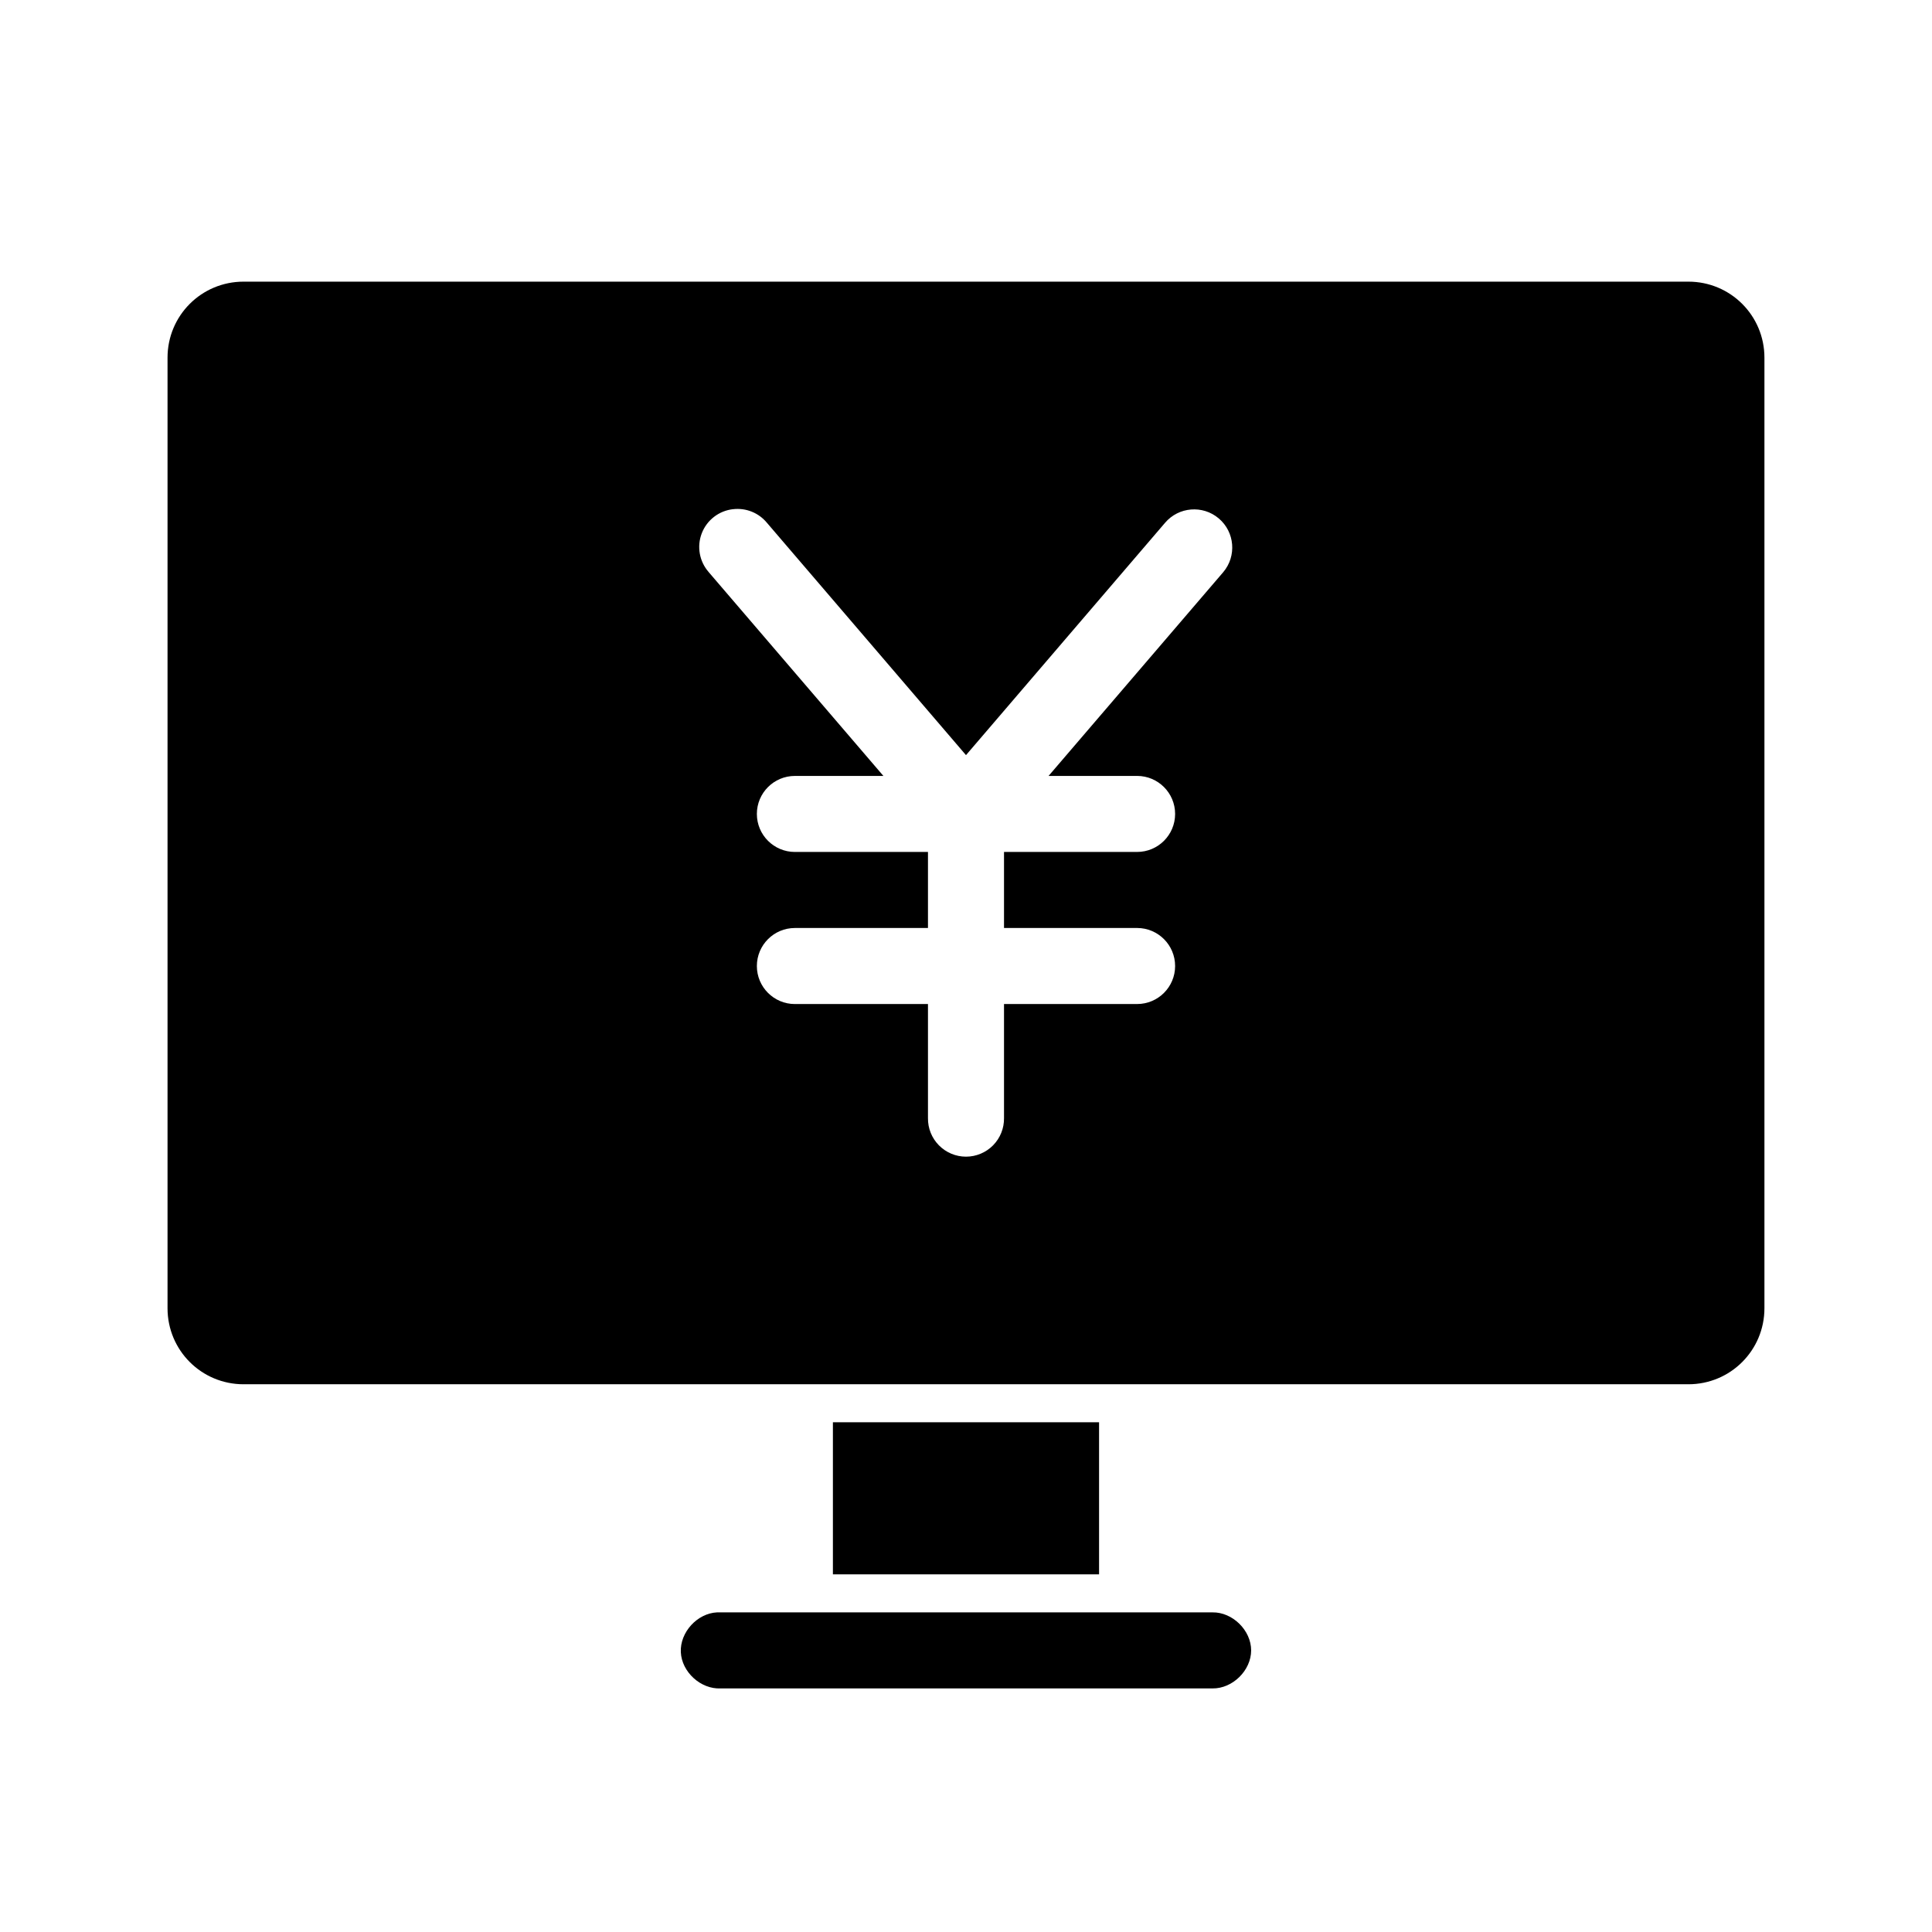
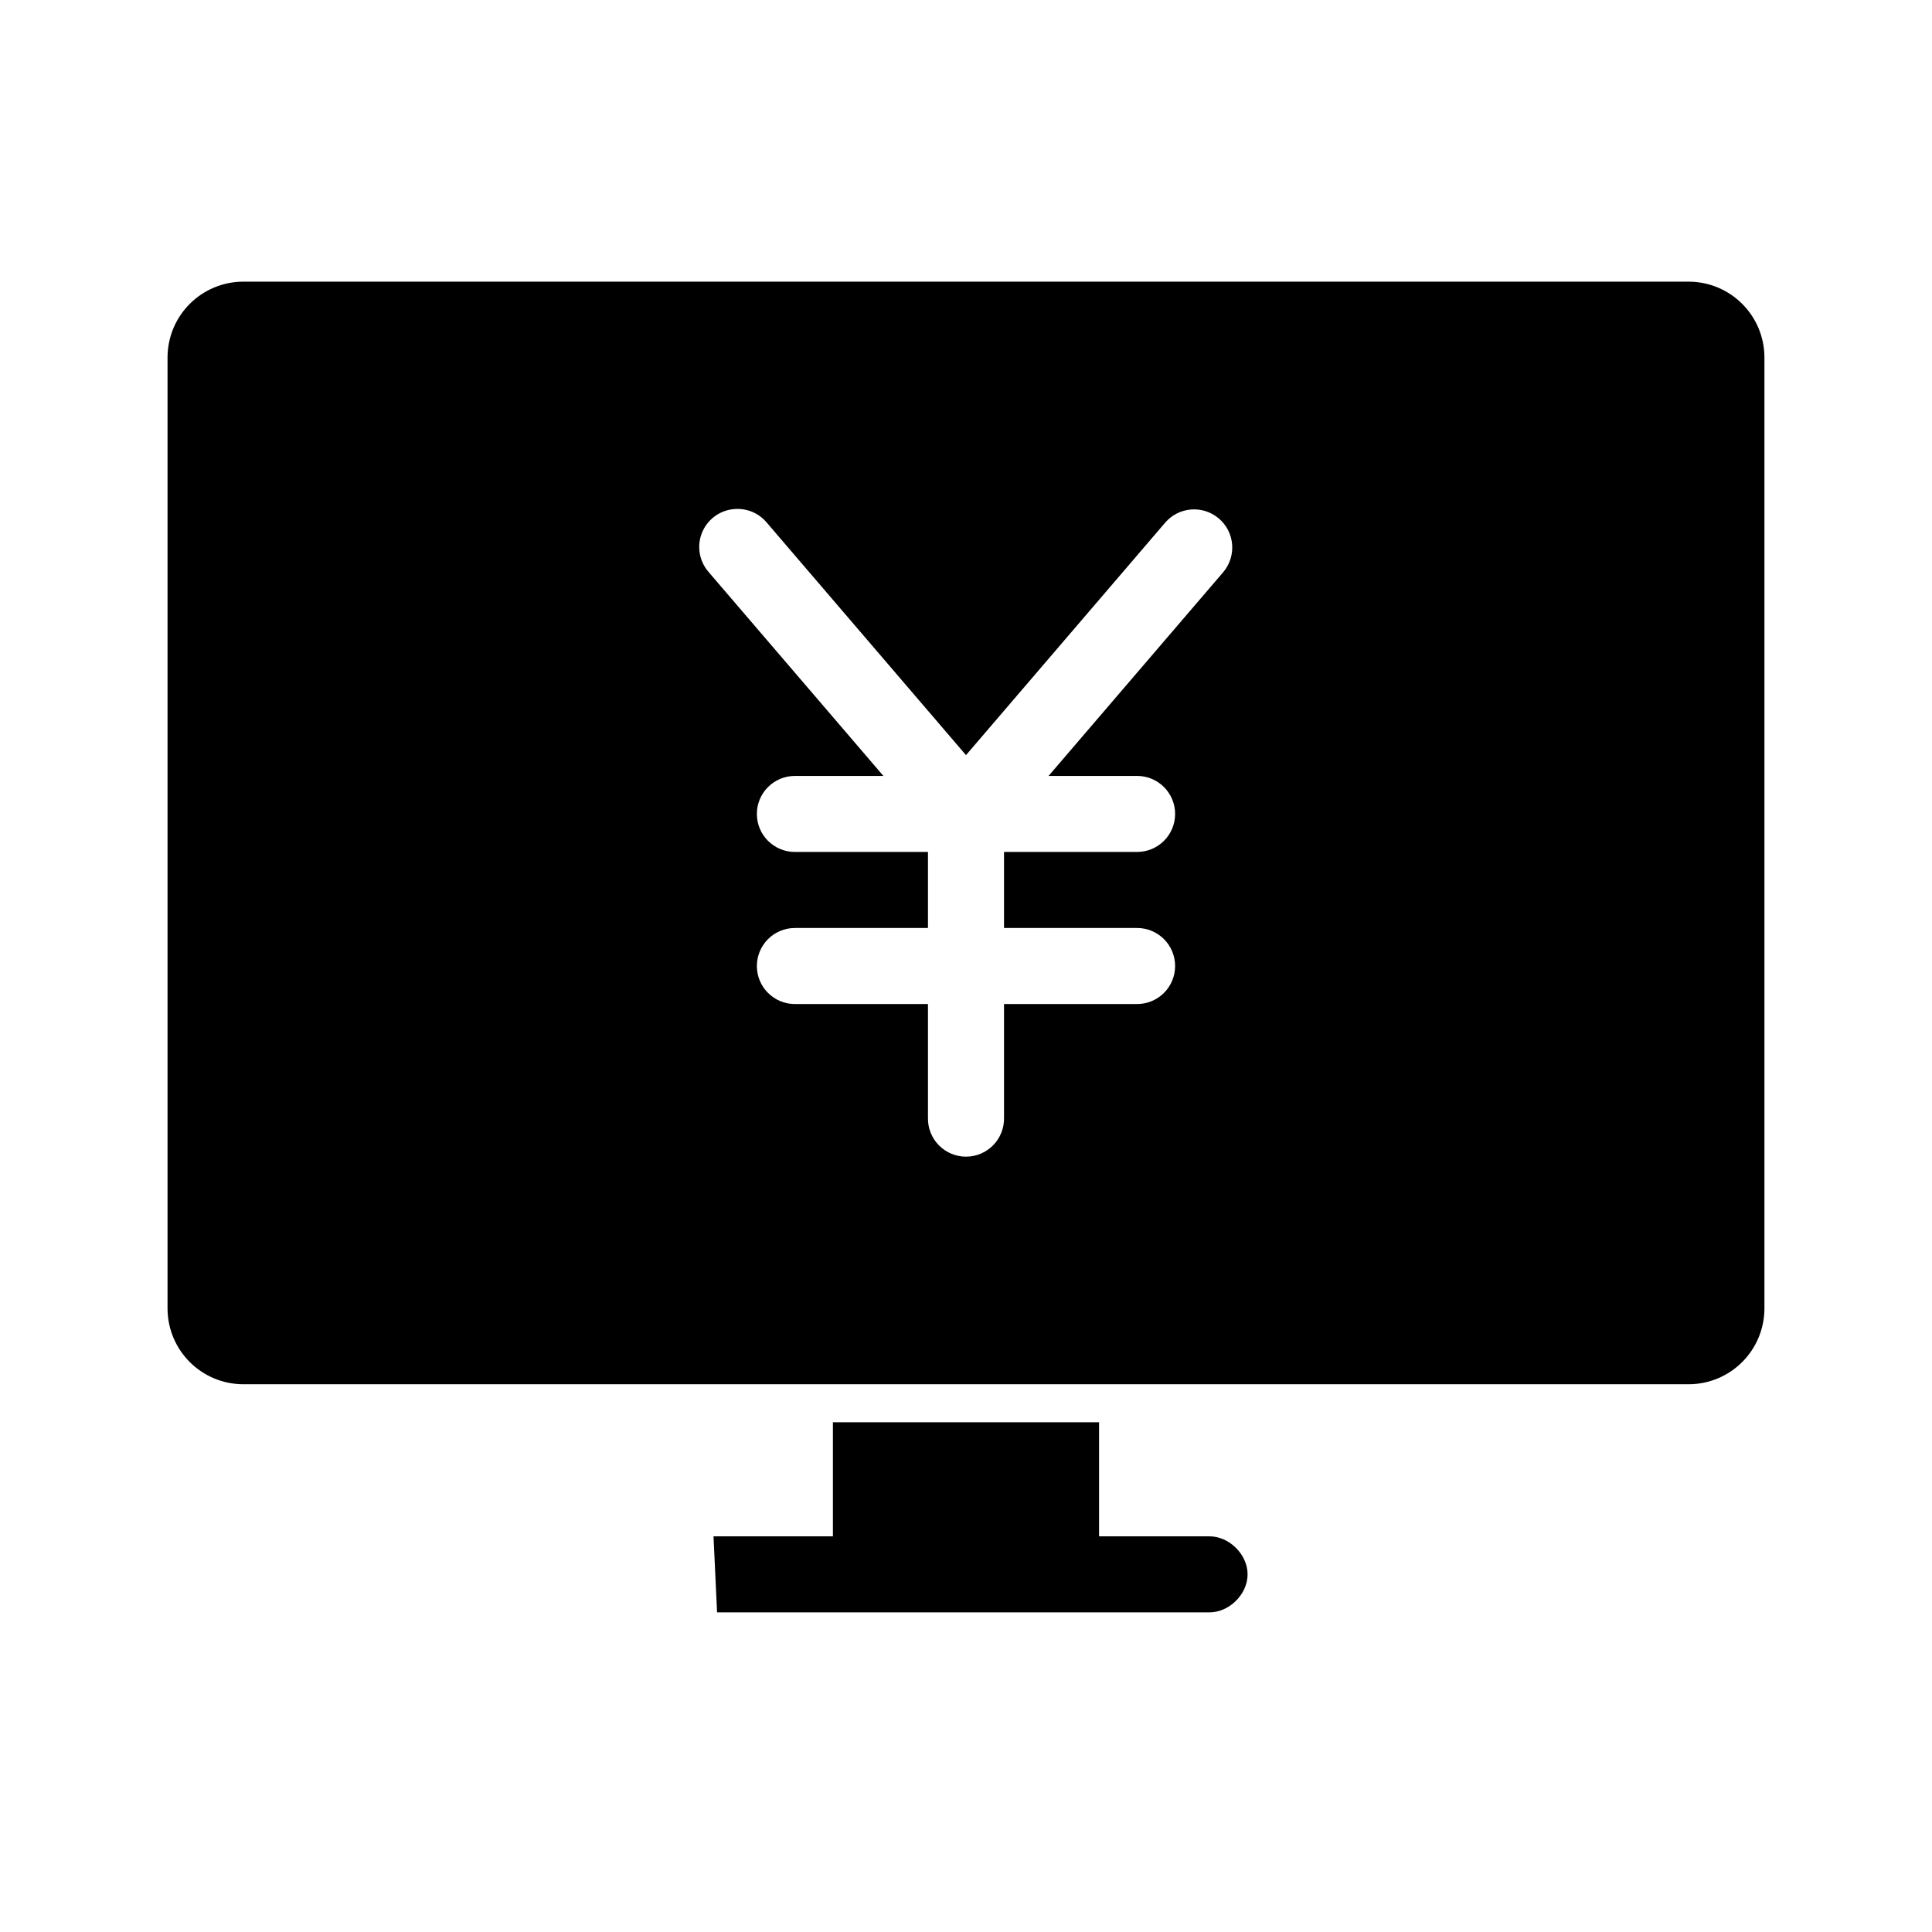
<svg xmlns="http://www.w3.org/2000/svg" fill="#000000" width="800px" height="800px" version="1.1" viewBox="144 144 512 512">
-   <path d="m208.55 218.64c-11.164 0-20.152 8.988-20.152 20.152v251.9c0 11.164 8.988 20.152 20.152 20.152h382.89c11.164 0 20.152-8.988 20.152-20.152v-251.9c0-11.164-8.988-20.152-20.152-20.152zm129.73 60.297v0.004c3.414-0.402 6.797 0.961 8.977 3.621l52.742 61.555 52.742-61.559c3.609-4.254 9.984-4.777 14.242-1.172 4.258 3.606 4.789 9.98 1.188 14.242l-46.289 54h23.457c5.566 0 10.078 4.512 10.078 10.074 0 5.566-4.512 10.074-10.078 10.074h-35.266v20.152h35.266c5.566 0 10.078 4.512 10.078 10.078s-4.512 10.074-10.078 10.074h-35.266v30.23c0.039 2.695-1.008 5.297-2.898 7.215-1.895 1.922-4.481 3.004-7.176 3.004-2.699 0-5.285-1.082-7.176-3.004-1.895-1.918-2.941-4.519-2.902-7.215v-30.227h-35.266c-5.566 0-10.078-4.512-10.078-10.074 0-5.566 4.512-10.078 10.078-10.078h35.266v-20.152h-35.266c-5.566 0-10.078-4.512-10.078-10.074 0-5.566 4.512-10.074 10.078-10.074h23.457l-46.289-54 0.004-0.004c-2.492-2.824-3.207-6.797-1.848-10.309 1.359-3.512 4.559-5.973 8.301-6.383zm26.449 241.98v40.305h70.535v-40.305zm-30.699 50.379c-5.254 0.246-9.852 5.273-9.605 10.547 0.246 5.273 5.293 9.852 10.547 9.605h130.36c5.301 0.074 10.234-4.754 10.234-10.078 0-5.32-4.934-10.152-10.234-10.074h-131.3z" />
+   <path d="m208.55 218.64c-11.164 0-20.152 8.988-20.152 20.152v251.9c0 11.164 8.988 20.152 20.152 20.152h382.89c11.164 0 20.152-8.988 20.152-20.152v-251.9c0-11.164-8.988-20.152-20.152-20.152zm129.73 60.297v0.004c3.414-0.402 6.797 0.961 8.977 3.621l52.742 61.555 52.742-61.559c3.609-4.254 9.984-4.777 14.242-1.172 4.258 3.606 4.789 9.98 1.188 14.242l-46.289 54h23.457c5.566 0 10.078 4.512 10.078 10.074 0 5.566-4.512 10.074-10.078 10.074h-35.266v20.152h35.266c5.566 0 10.078 4.512 10.078 10.078s-4.512 10.074-10.078 10.074h-35.266v30.23c0.039 2.695-1.008 5.297-2.898 7.215-1.895 1.922-4.481 3.004-7.176 3.004-2.699 0-5.285-1.082-7.176-3.004-1.895-1.918-2.941-4.519-2.902-7.215v-30.227h-35.266c-5.566 0-10.078-4.512-10.078-10.074 0-5.566 4.512-10.078 10.078-10.078h35.266v-20.152h-35.266c-5.566 0-10.078-4.512-10.078-10.074 0-5.566 4.512-10.074 10.078-10.074h23.457l-46.289-54 0.004-0.004c-2.492-2.824-3.207-6.797-1.848-10.309 1.359-3.512 4.559-5.973 8.301-6.383zm26.449 241.98v40.305h70.535v-40.305zm-30.699 50.379h130.36c5.301 0.074 10.234-4.754 10.234-10.078 0-5.32-4.934-10.152-10.234-10.074h-131.3z" />
</svg>